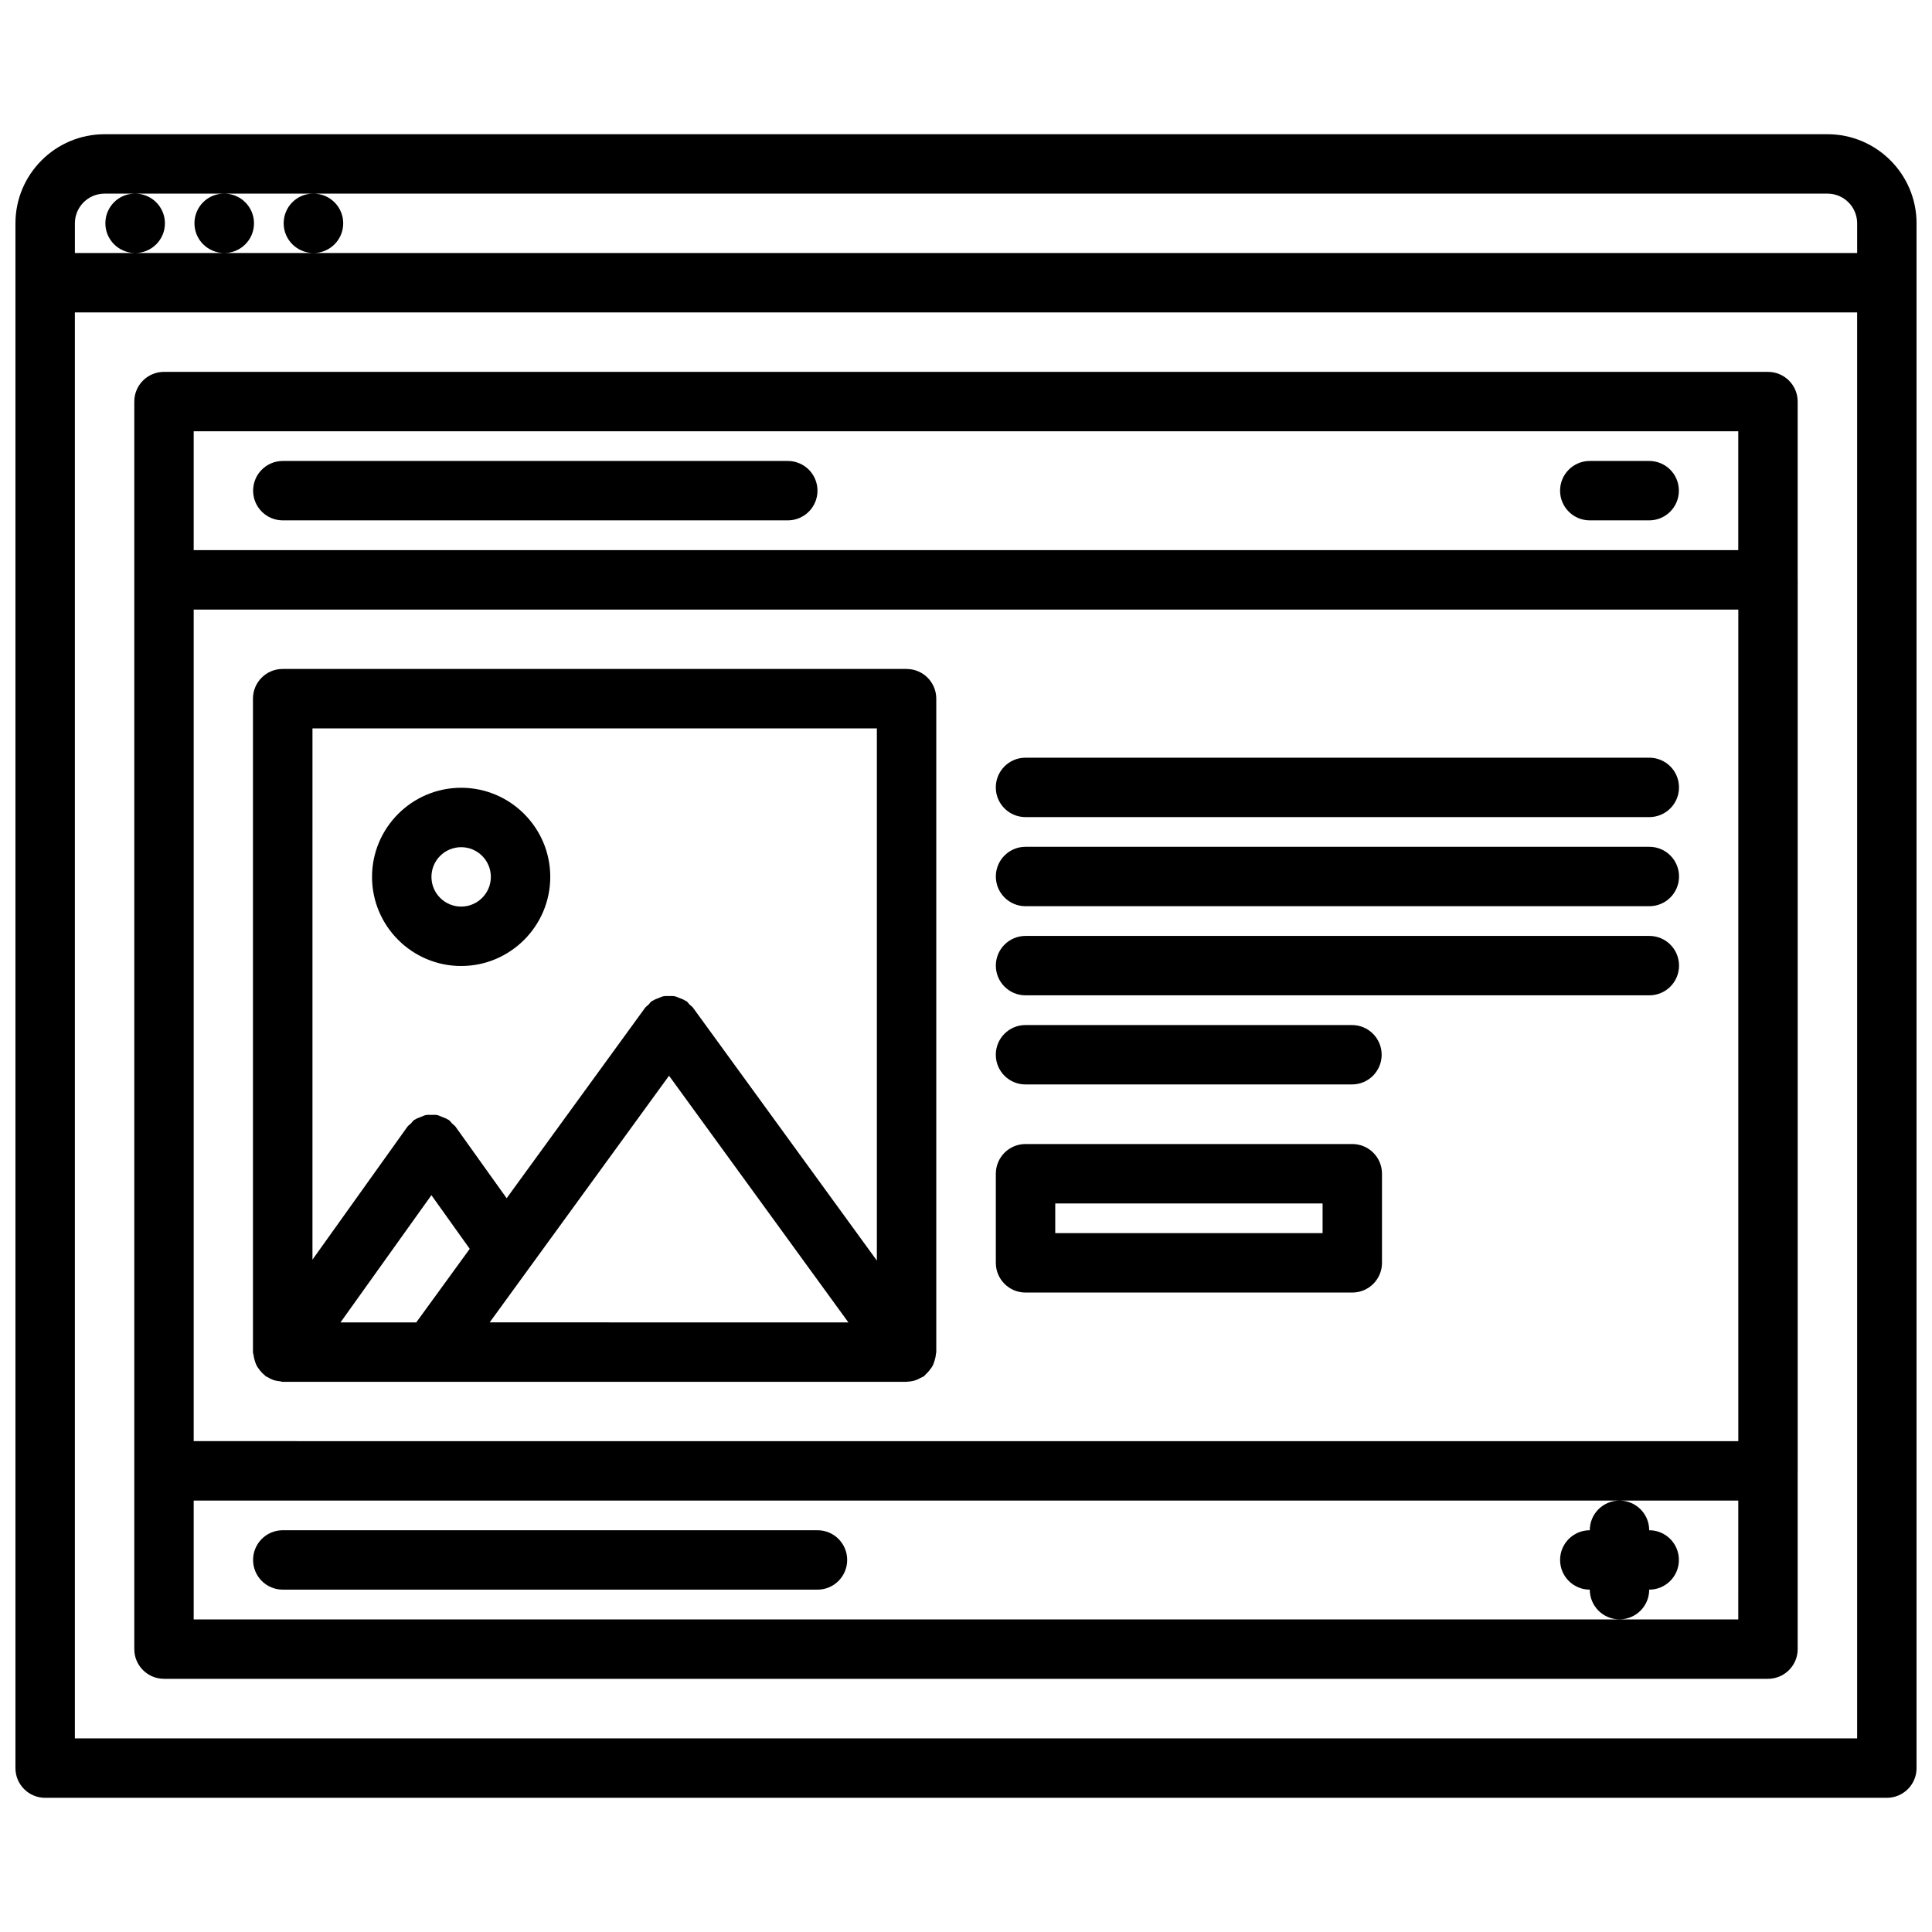
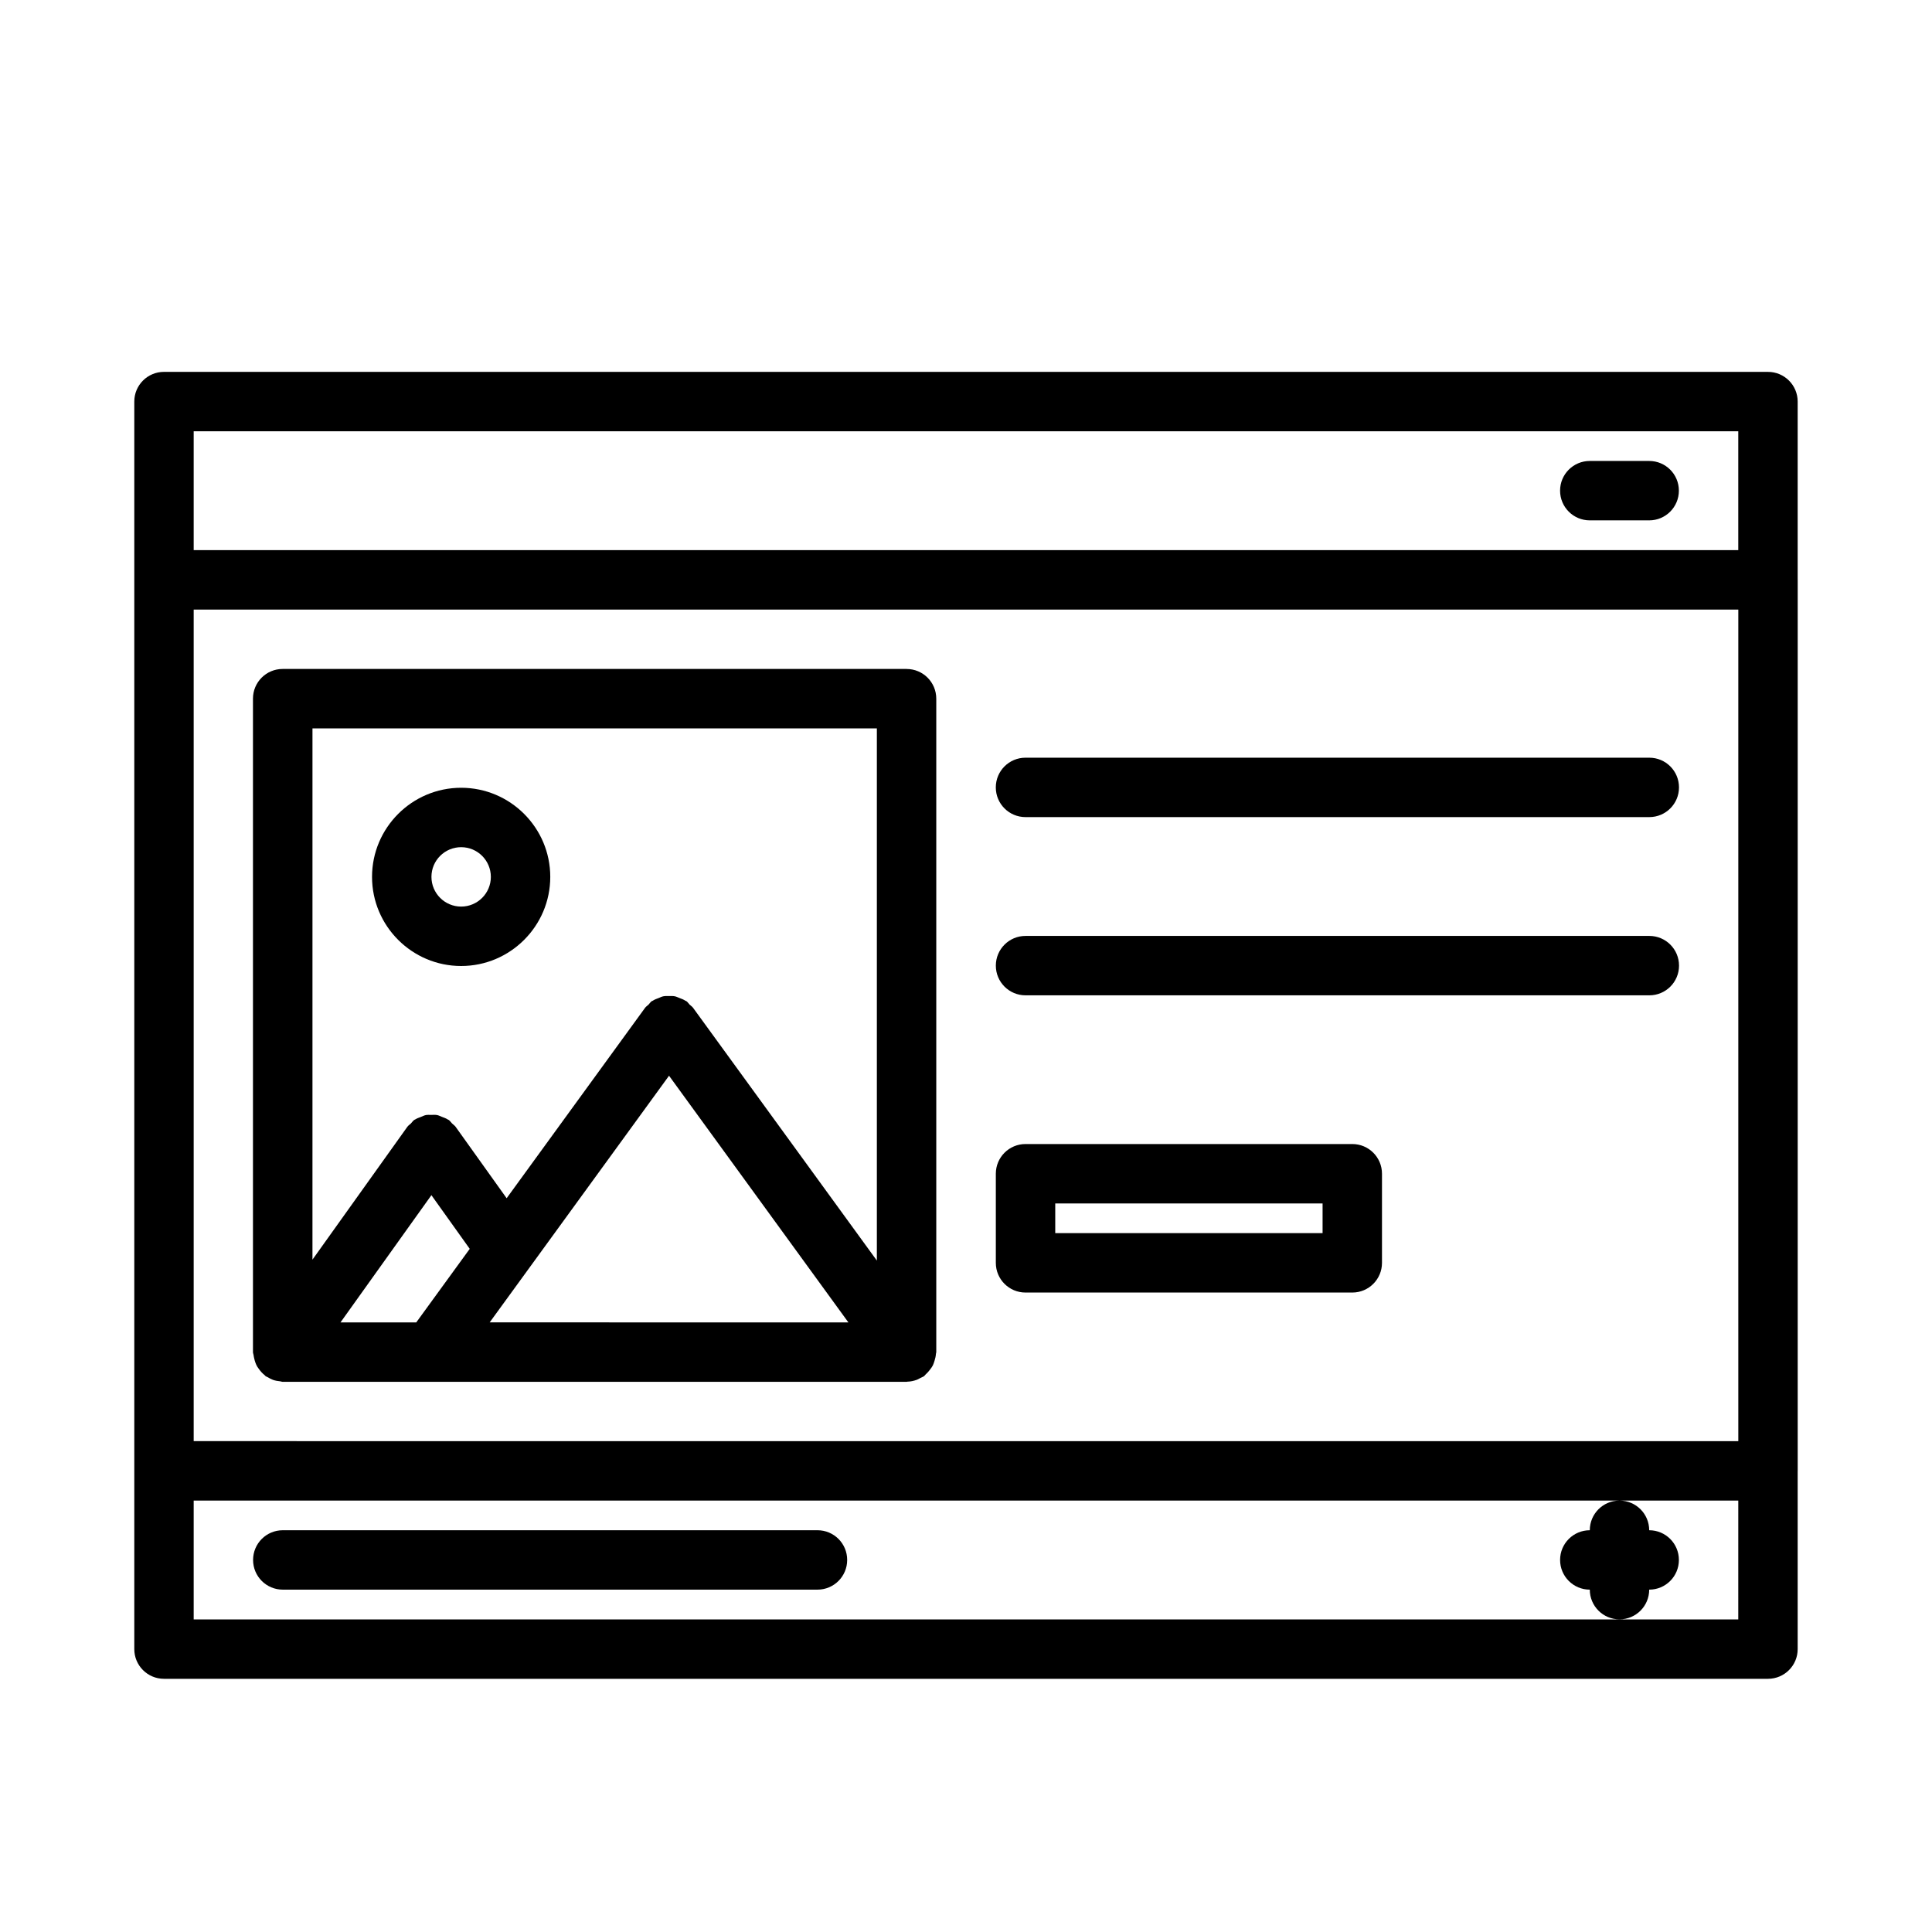
<svg xmlns="http://www.w3.org/2000/svg" width="800px" height="800px" version="1.1" viewBox="144 144 512 512">
  <defs>
    <clipPath id="a">
-       <path d="m148.09 179h503.81v442h-503.81z" />
-     </clipPath>
+       </clipPath>
  </defs>
  <g clip-path="url(#a)">
    <path d="m628.29 179.57h-456.58c-13.02 0-23.617 10.598-23.617 23.617v409.38c0 4.352 3.519 7.871 7.871 7.871h488.07c4.352 0 7.871-3.519 7.871-7.871v-409.38c0-13.023-10.594-23.617-23.613-23.617zm-464.45 47.23h472.32v377.89l-472.32 0.004zm7.875-31.488h8.031c-4.344 0-7.824 3.519-7.824 7.871 0 4.352 3.559 7.871 7.91 7.871 4.344 0 7.871-3.519 7.871-7.871 0-4.352-3.527-7.871-7.871-7.871h23.523c-4.344 0-7.824 3.519-7.824 7.871 0 4.352 3.559 7.871 7.91 7.871 4.344 0 7.871-3.519 7.871-7.871 0-4.352-3.527-7.871-7.871-7.871h23.555c-4.344 0-7.824 3.519-7.824 7.871 0 4.352 3.559 7.871 7.91 7.871 4.344 0 7.871-3.519 7.871-7.871 0-4.352-3.527-7.871-7.871-7.871h401.21c4.344 0 7.871 3.527 7.871 7.871v7.871l-409.09 0.004h-63.23v-7.871c0-4.348 3.527-7.875 7.875-7.875z" />
  </g>
-   <path d="m352.77 266.16h-133.82c-4.352 0-7.871 3.519-7.871 7.871s3.519 7.871 7.871 7.871h133.82c4.352 0 7.871-3.519 7.871-7.871 0-4.356-3.516-7.871-7.871-7.871z" />
  <path d="m581.05 266.16h-15.742c-4.352 0-7.871 3.519-7.871 7.871s3.519 7.871 7.871 7.871h15.742c4.352 0 7.871-3.519 7.871-7.871 0-4.356-3.516-7.871-7.871-7.871z" />
  <path d="m360.64 549.53h-141.7c-4.352 0-7.871 3.519-7.871 7.871 0 4.352 3.519 7.871 7.871 7.871h141.7c4.352 0 7.871-3.519 7.871-7.871 0.004-4.352-3.516-7.871-7.871-7.871z" />
  <path d="m620.41 297.67c0-0.016-0.008-0.023-0.008-0.039v-47.207c0-4.352-3.519-7.871-7.871-7.871l-425.07-0.004c-4.352 0-7.871 3.519-7.871 7.871v330.61c0 4.352 3.519 7.871 7.871 7.871h425.07c4.352 0 7.871-3.519 7.871-7.871v-47.207c0-0.016 0.008-0.023 0.008-0.039zm-425.08 7.871h409.34v220.38l-409.34-0.004zm0-47.25h409.33v31.504h-409.33zm409.33 314.88h-409.33v-31.504h377.81c-4.336 0.023-7.828 3.527-7.828 7.863-4.352 0-7.871 3.519-7.871 7.871 0 4.352 3.519 7.871 7.871 7.871 0 4.352 3.519 7.871 7.871 7.871 4.352 0 7.871-3.519 7.871-7.871 4.352 0 7.871-3.519 7.871-7.871 0-4.352-3.519-7.871-7.871-7.871 0-4.336-3.496-7.84-7.832-7.863h31.441z" />
  <path d="m384.25 321.28h-165.34c-4.352 0-7.871 3.519-7.871 7.871v173.17c0 0.316 0.148 0.582 0.172 0.891 0.039 0.309 0.109 0.582 0.18 0.883 0.164 0.723 0.402 1.402 0.754 2.031 0.133 0.219 0.277 0.426 0.434 0.629 0.449 0.637 0.945 1.188 1.551 1.668 0.109 0.086 0.156 0.195 0.262 0.277 0.18 0.133 0.402 0.18 0.59 0.293 0.441 0.262 0.859 0.504 1.355 0.684 0.621 0.219 1.266 0.324 1.914 0.387 0.227 0.016 0.426 0.133 0.652 0.133h165.35c0.078 0 0.133-0.039 0.203-0.039 0.859-0.023 1.715-0.203 2.551-0.512 0.316-0.125 0.582-0.293 0.875-0.449 0.34-0.18 0.699-0.293 1.023-0.52 0.164-0.125 0.25-0.316 0.41-0.449 0.395-0.332 0.699-0.707 1.023-1.109 0.348-0.434 0.66-0.852 0.906-1.348 0.172-0.363 0.285-0.738 0.41-1.133 0.195-0.613 0.34-1.219 0.379-1.867 0.004-0.156 0.09-0.281 0.09-0.445v-173.17c0-4.352-3.516-7.871-7.871-7.871zm-7.871 15.746v141.04l-48.711-66.992c-0.25-0.348-0.613-0.543-0.906-0.836s-0.488-0.652-0.828-0.898c-0.094-0.07-0.195-0.078-0.301-0.141-0.496-0.332-1.031-0.512-1.574-0.723-0.426-0.156-0.82-0.371-1.242-0.449-0.496-0.102-1-0.062-1.504-0.062s-1.008-0.039-1.504 0.062c-0.434 0.078-0.82 0.285-1.227 0.449-0.551 0.203-1.102 0.395-1.598 0.73-0.094 0.062-0.195 0.07-0.293 0.133-0.34 0.242-0.527 0.605-0.82 0.891-0.301 0.301-0.66 0.496-0.914 0.844l-36.691 50.469-13.516-18.918c-0.262-0.371-0.637-0.574-0.945-0.891-0.309-0.301-0.52-0.676-0.883-0.938-0.078-0.055-0.164-0.062-0.242-0.109-0.496-0.332-1.039-0.504-1.582-0.715-0.418-0.156-0.812-0.379-1.234-0.465-0.527-0.109-1.062-0.047-1.598-0.047-0.473 0.008-0.922-0.047-1.387 0.039-0.48 0.094-0.906 0.332-1.371 0.512-0.504 0.195-1.016 0.355-1.48 0.66-0.078 0.055-0.172 0.062-0.25 0.117-0.371 0.27-0.582 0.645-0.898 0.961-0.301 0.301-0.676 0.504-0.93 0.867l-25.145 35.203 0.004-140.79zm-142.14 157.42 24.09-33.715 10.156 14.227-14.176 19.5-20.07-0.004zm87.062-65.367 47.531 65.371-95.062-0.004z" />
  <path d="m266.21 400c13.02 0 23.617-10.598 23.617-23.617 0-13.02-10.598-23.617-23.617-23.617s-23.617 10.598-23.617 23.617c0 13.02 10.594 23.617 23.617 23.617zm0-31.488c4.344 0 7.871 3.527 7.871 7.871s-3.527 7.871-7.871 7.871-7.871-3.527-7.871-7.871c-0.004-4.348 3.523-7.871 7.871-7.871z" />
  <path d="m415.77 360.54h165.31c4.352 0 7.871-3.519 7.871-7.871s-3.519-7.871-7.871-7.871h-165.31c-4.352 0-7.871 3.519-7.871 7.871s3.519 7.871 7.871 7.871z" />
-   <path d="m581.09 368.41h-165.31c-4.352 0-7.871 3.519-7.871 7.871 0 4.352 3.519 7.871 7.871 7.871h165.31c4.352 0 7.871-3.519 7.871-7.871 0-4.352-3.516-7.871-7.871-7.871z" />
  <path d="m581.09 392.03h-165.31c-4.352 0-7.871 3.519-7.871 7.871 0 4.352 3.519 7.871 7.871 7.871h165.31c4.352 0 7.871-3.519 7.871-7.871 0-4.352-3.516-7.871-7.871-7.871z" />
-   <path d="m415.77 431.39h86.512c4.352 0 7.871-3.519 7.871-7.871 0-4.352-3.519-7.871-7.871-7.871h-86.512c-4.352 0-7.871 3.519-7.871 7.871 0 4.356 3.519 7.871 7.871 7.871z" />
  <path d="m502.37 447.18h-86.594c-4.352 0-7.871 3.519-7.871 7.871v23.617c0 4.352 3.519 7.871 7.871 7.871h86.594c4.352 0 7.871-3.519 7.871-7.871v-23.617c0-4.352-3.519-7.871-7.871-7.871zm-7.871 23.617h-70.848v-7.871h70.848z" />
</svg>